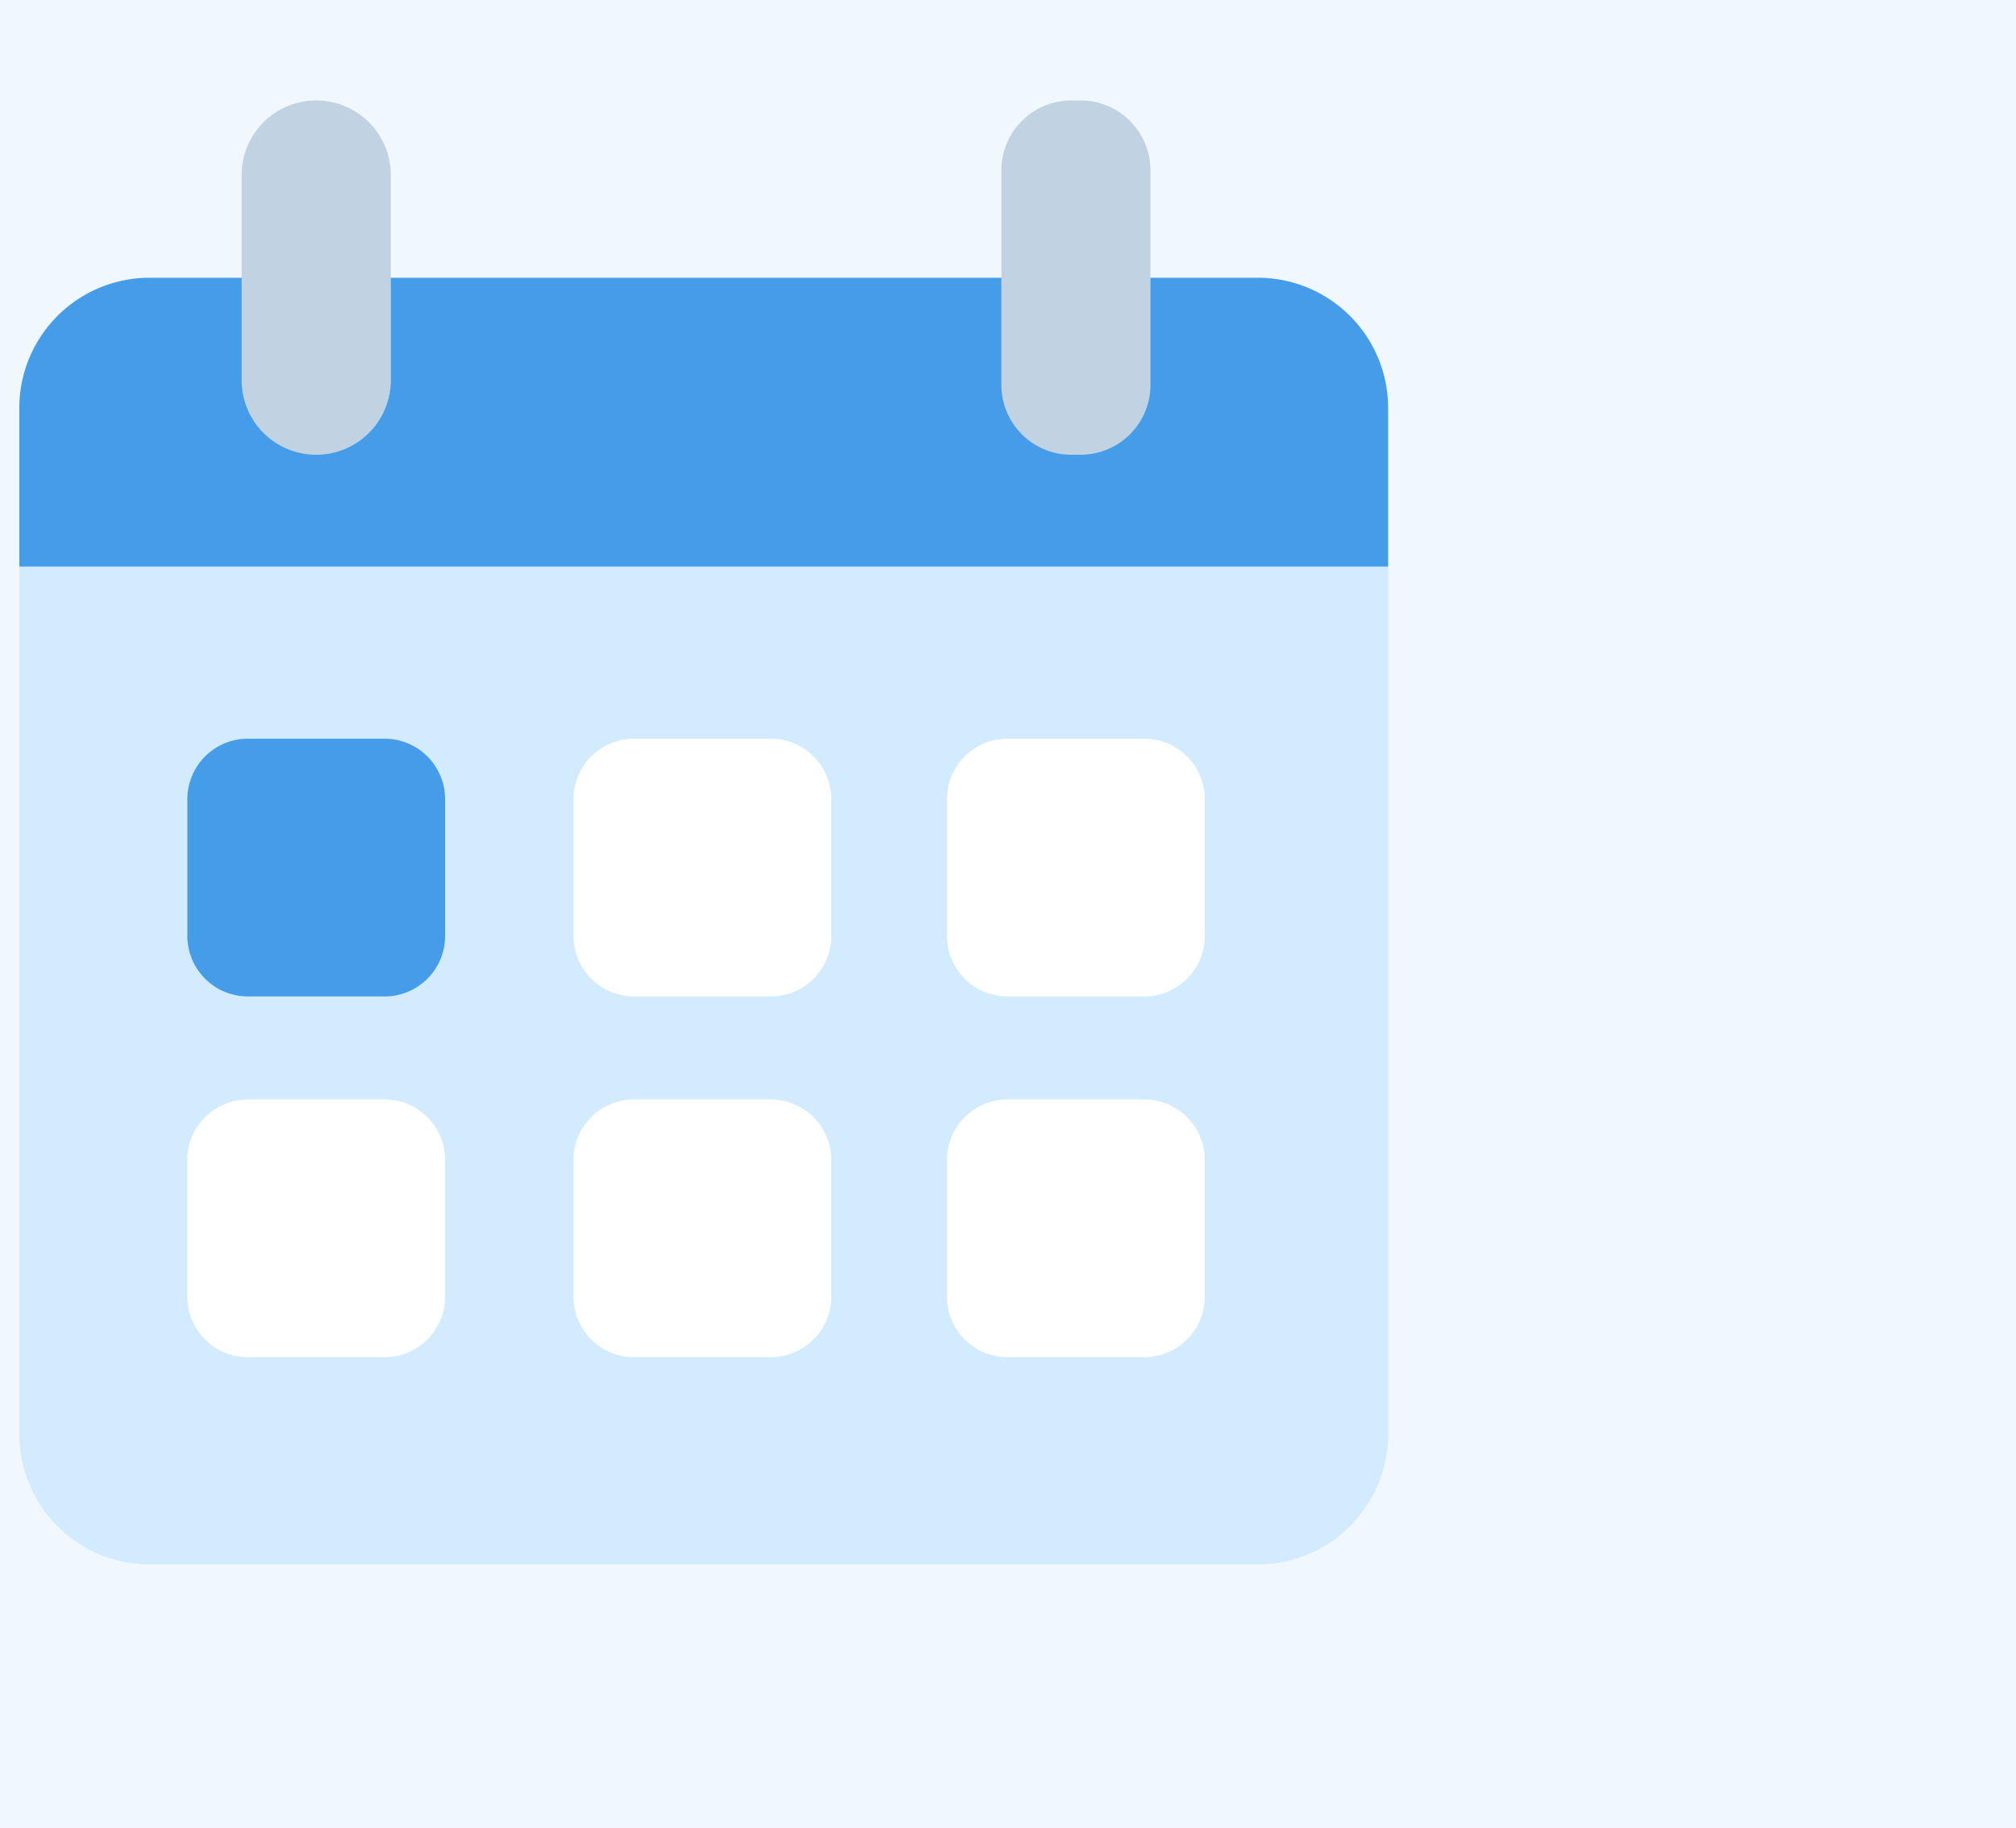
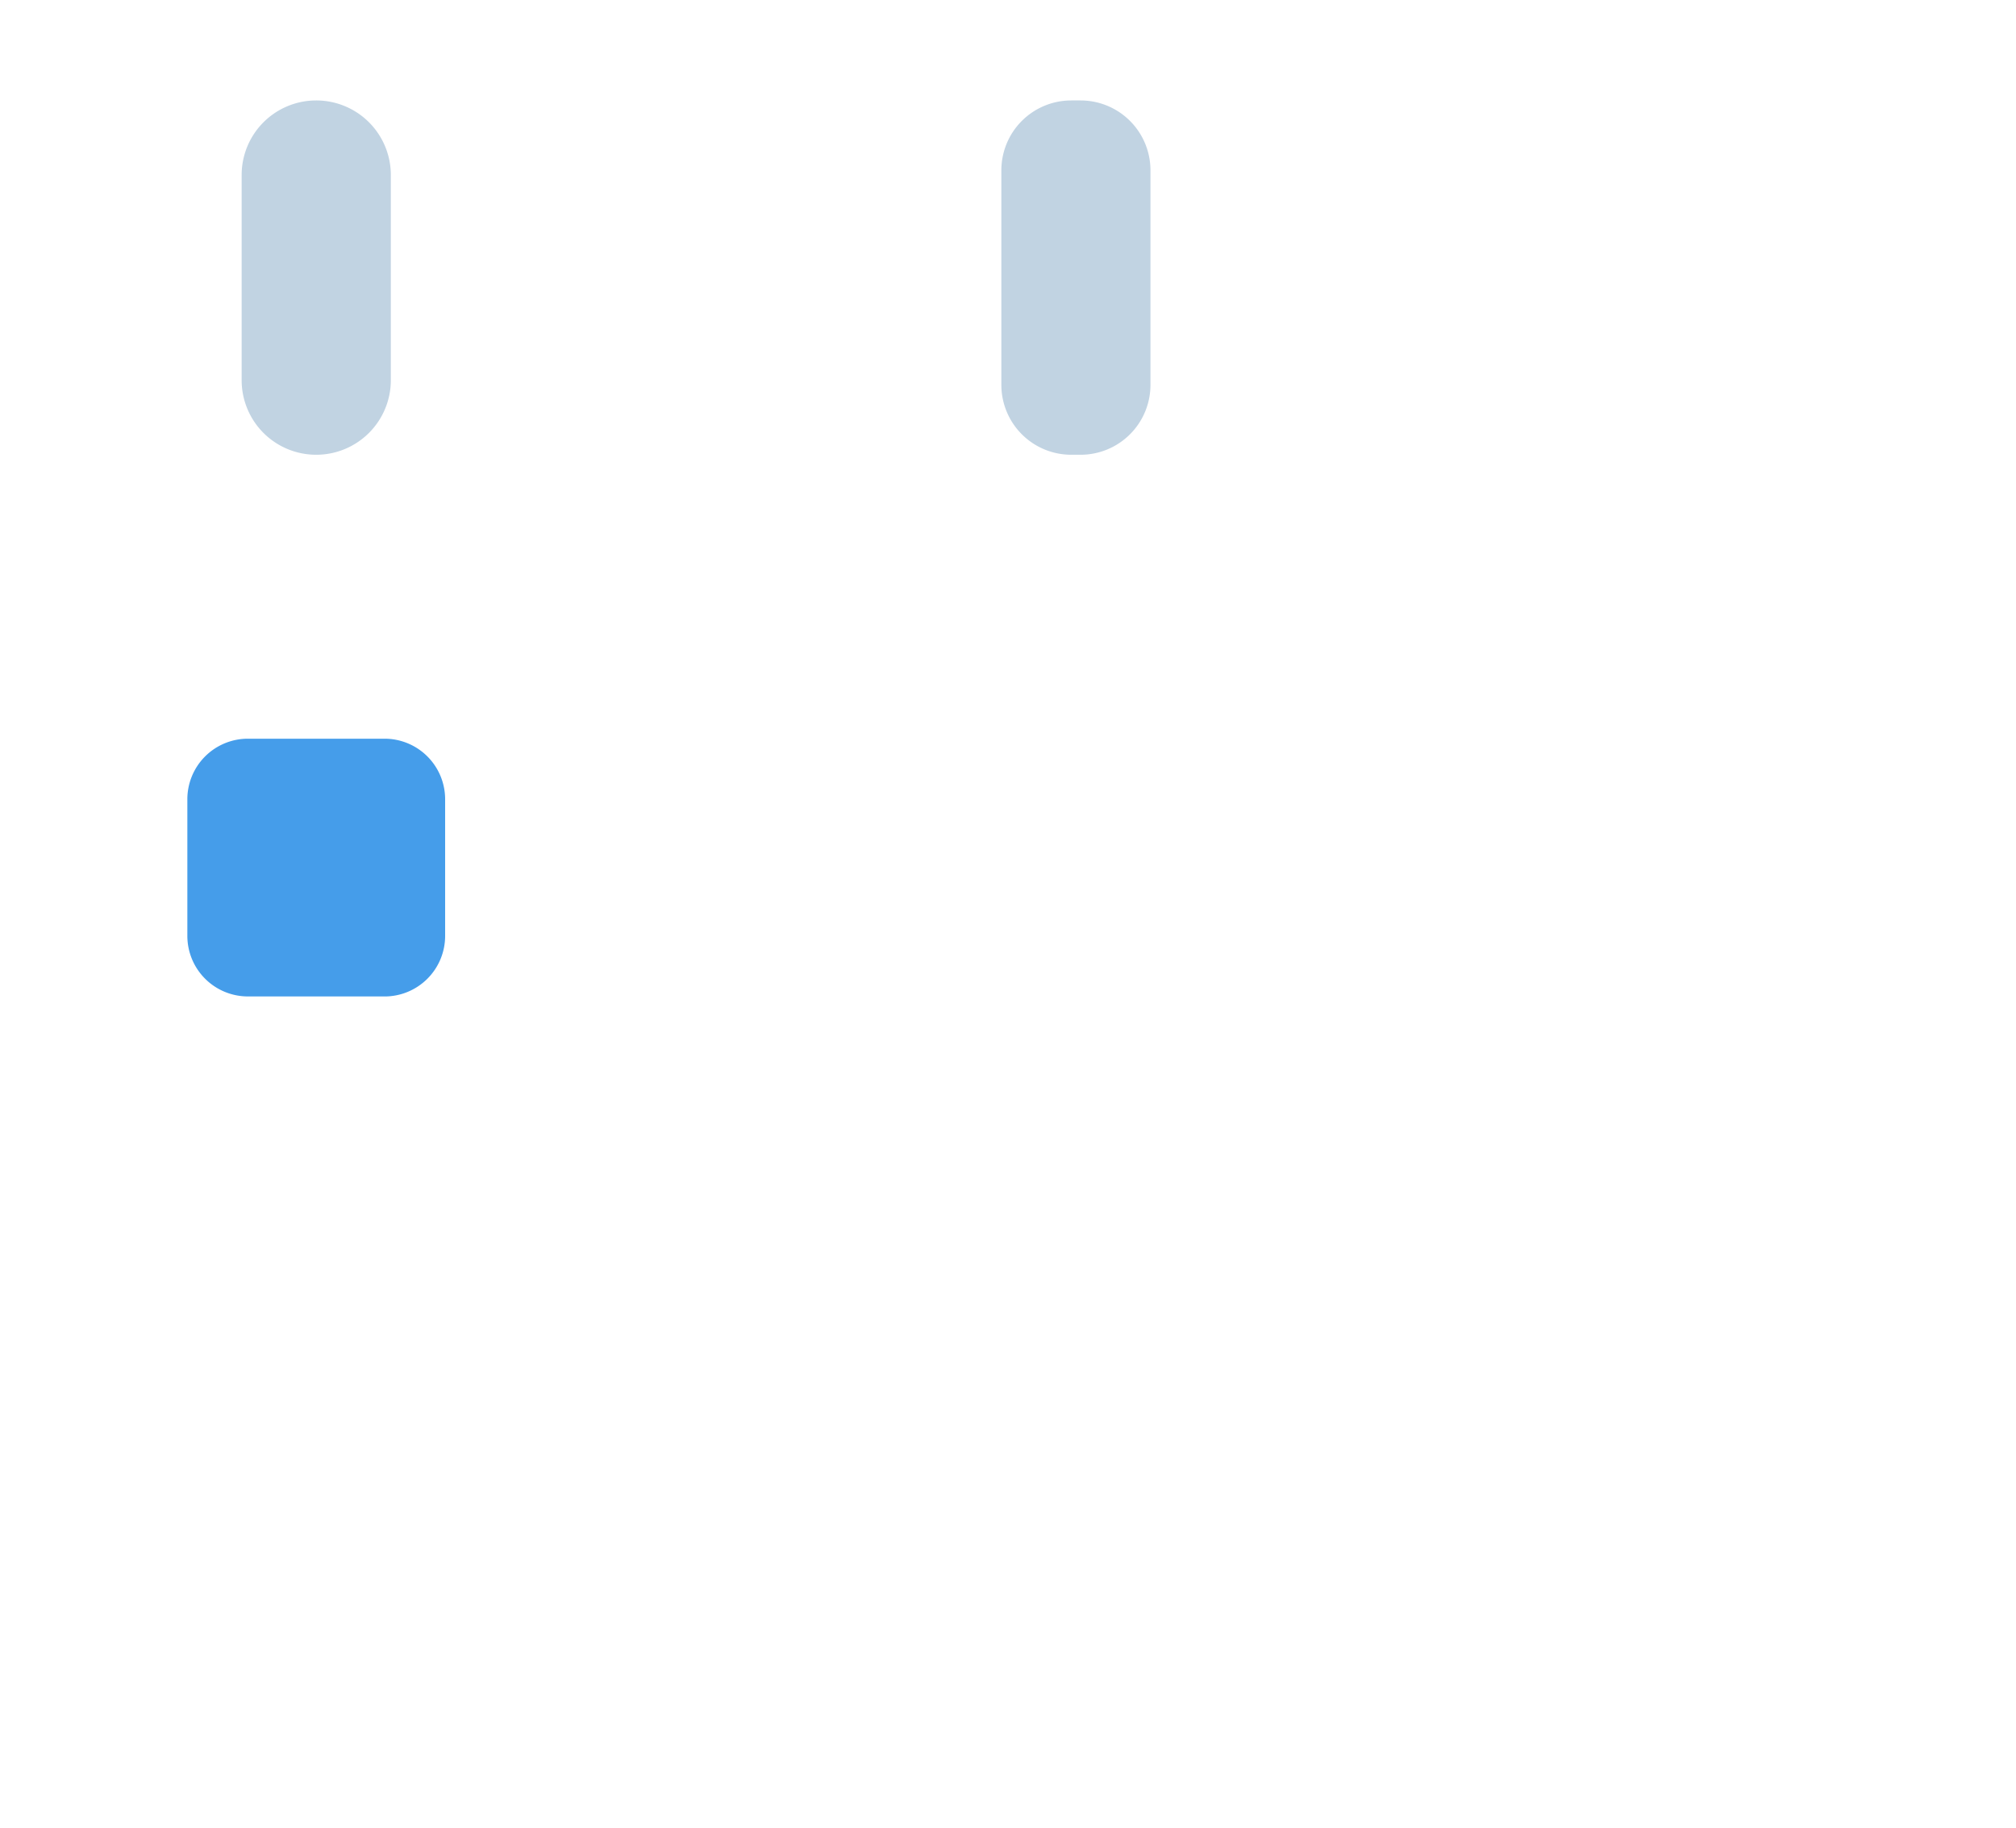
<svg xmlns="http://www.w3.org/2000/svg" width="75" height="68" viewBox="0 0 75 68">
  <defs>
    <clipPath id="clip-path">
      <rect id="사각형_1636" data-name="사각형 1636" width="50.923" height="54.466" fill="none" />
    </clipPath>
  </defs>
  <g id="icon2" transform="translate(0.719 3.737)">
-     <rect id="사각형_1652" data-name="사각형 1652" width="75" height="68" transform="translate(-0.719 -3.737)" fill="#f0f8fd" />
    <g id="그룹_6539" data-name="그룹 6539" transform="translate(0 0)" clip-path="url(#clip-path)">
-       <path id="패스_4367" data-name="패스 4367" d="M0,20.914V53.186a4.848,4.848,0,0,0,4.848,4.848H46.075a4.848,4.848,0,0,0,4.848-4.848V20.914Z" transform="translate(0 -3.567)" fill="#d3ebff" />
-       <path id="패스_4368" data-name="패스 4368" d="M50.923,12.8a4.849,4.849,0,0,0-4.849-4.848H4.848A4.848,4.848,0,0,0,0,12.8V18.7H50.923Z" transform="translate(0 -1.356)" fill="#459dea" />
      <path id="사각형_1635" data-name="사각형 1635" d="M2.773,0h0A2.775,2.775,0,0,1,5.55,2.775v7.631a2.776,2.776,0,0,1-2.776,2.776h0A2.773,2.773,0,0,1,0,10.408V2.773A2.773,2.773,0,0,1,2.773,0Z" transform="translate(8.271 0)" fill="#c1d3e2" />
      <path id="패스_4369" data-name="패스 4369" d="M49.594,10.582a2.6,2.6,0,0,1-2.6,2.6h-.347a2.6,2.6,0,0,1-2.6-2.6V2.6a2.6,2.6,0,0,1,2.6-2.6h.347a2.6,2.6,0,0,1,2.6,2.6Z" transform="translate(-7.513 0)" fill="#c1d3e2" />
      <path id="패스_4370" data-name="패스 4370" d="M14.873,38.219H9.79a2.253,2.253,0,0,1-2.253-2.253V30.883A2.253,2.253,0,0,1,9.79,28.63h5.084a2.253,2.253,0,0,1,2.253,2.253v5.084a2.253,2.253,0,0,1-2.253,2.253" transform="translate(-1.286 -4.884)" fill="#459dea" />
      <path id="패스_4371" data-name="패스 4371" d="M32.193,38.219H27.11a2.253,2.253,0,0,1-2.253-2.253V30.883A2.253,2.253,0,0,1,27.11,28.63h5.084a2.253,2.253,0,0,1,2.253,2.253v5.084a2.253,2.253,0,0,1-2.253,2.253" transform="translate(-4.24 -4.884)" fill="#fff" />
      <path id="패스_4372" data-name="패스 4372" d="M48.945,38.219H43.862a2.253,2.253,0,0,1-2.253-2.253V30.883a2.253,2.253,0,0,1,2.253-2.253h5.084A2.253,2.253,0,0,1,51.2,30.883v5.084a2.253,2.253,0,0,1-2.253,2.253" transform="translate(-7.098 -4.884)" fill="#fff" />
-       <path id="패스_4373" data-name="패스 4373" d="M14.873,54.4H9.79a2.253,2.253,0,0,1-2.253-2.253V47.065A2.253,2.253,0,0,1,9.79,44.812h5.084a2.253,2.253,0,0,1,2.253,2.253v5.084A2.253,2.253,0,0,1,14.873,54.4" transform="translate(-1.286 -7.644)" fill="#fff" />
      <path id="패스_4374" data-name="패스 4374" d="M32.193,54.4H27.11a2.253,2.253,0,0,1-2.253-2.253V47.065a2.253,2.253,0,0,1,2.253-2.253h5.084a2.253,2.253,0,0,1,2.253,2.253v5.084A2.253,2.253,0,0,1,32.193,54.4" transform="translate(-4.24 -7.644)" fill="#fff" />
-       <path id="패스_4375" data-name="패스 4375" d="M48.945,54.4H43.862a2.253,2.253,0,0,1-2.253-2.253V47.065a2.253,2.253,0,0,1,2.253-2.253h5.084A2.253,2.253,0,0,1,51.2,47.065v5.084A2.253,2.253,0,0,1,48.945,54.4" transform="translate(-7.098 -7.644)" fill="#fff" />
    </g>
  </g>
</svg>